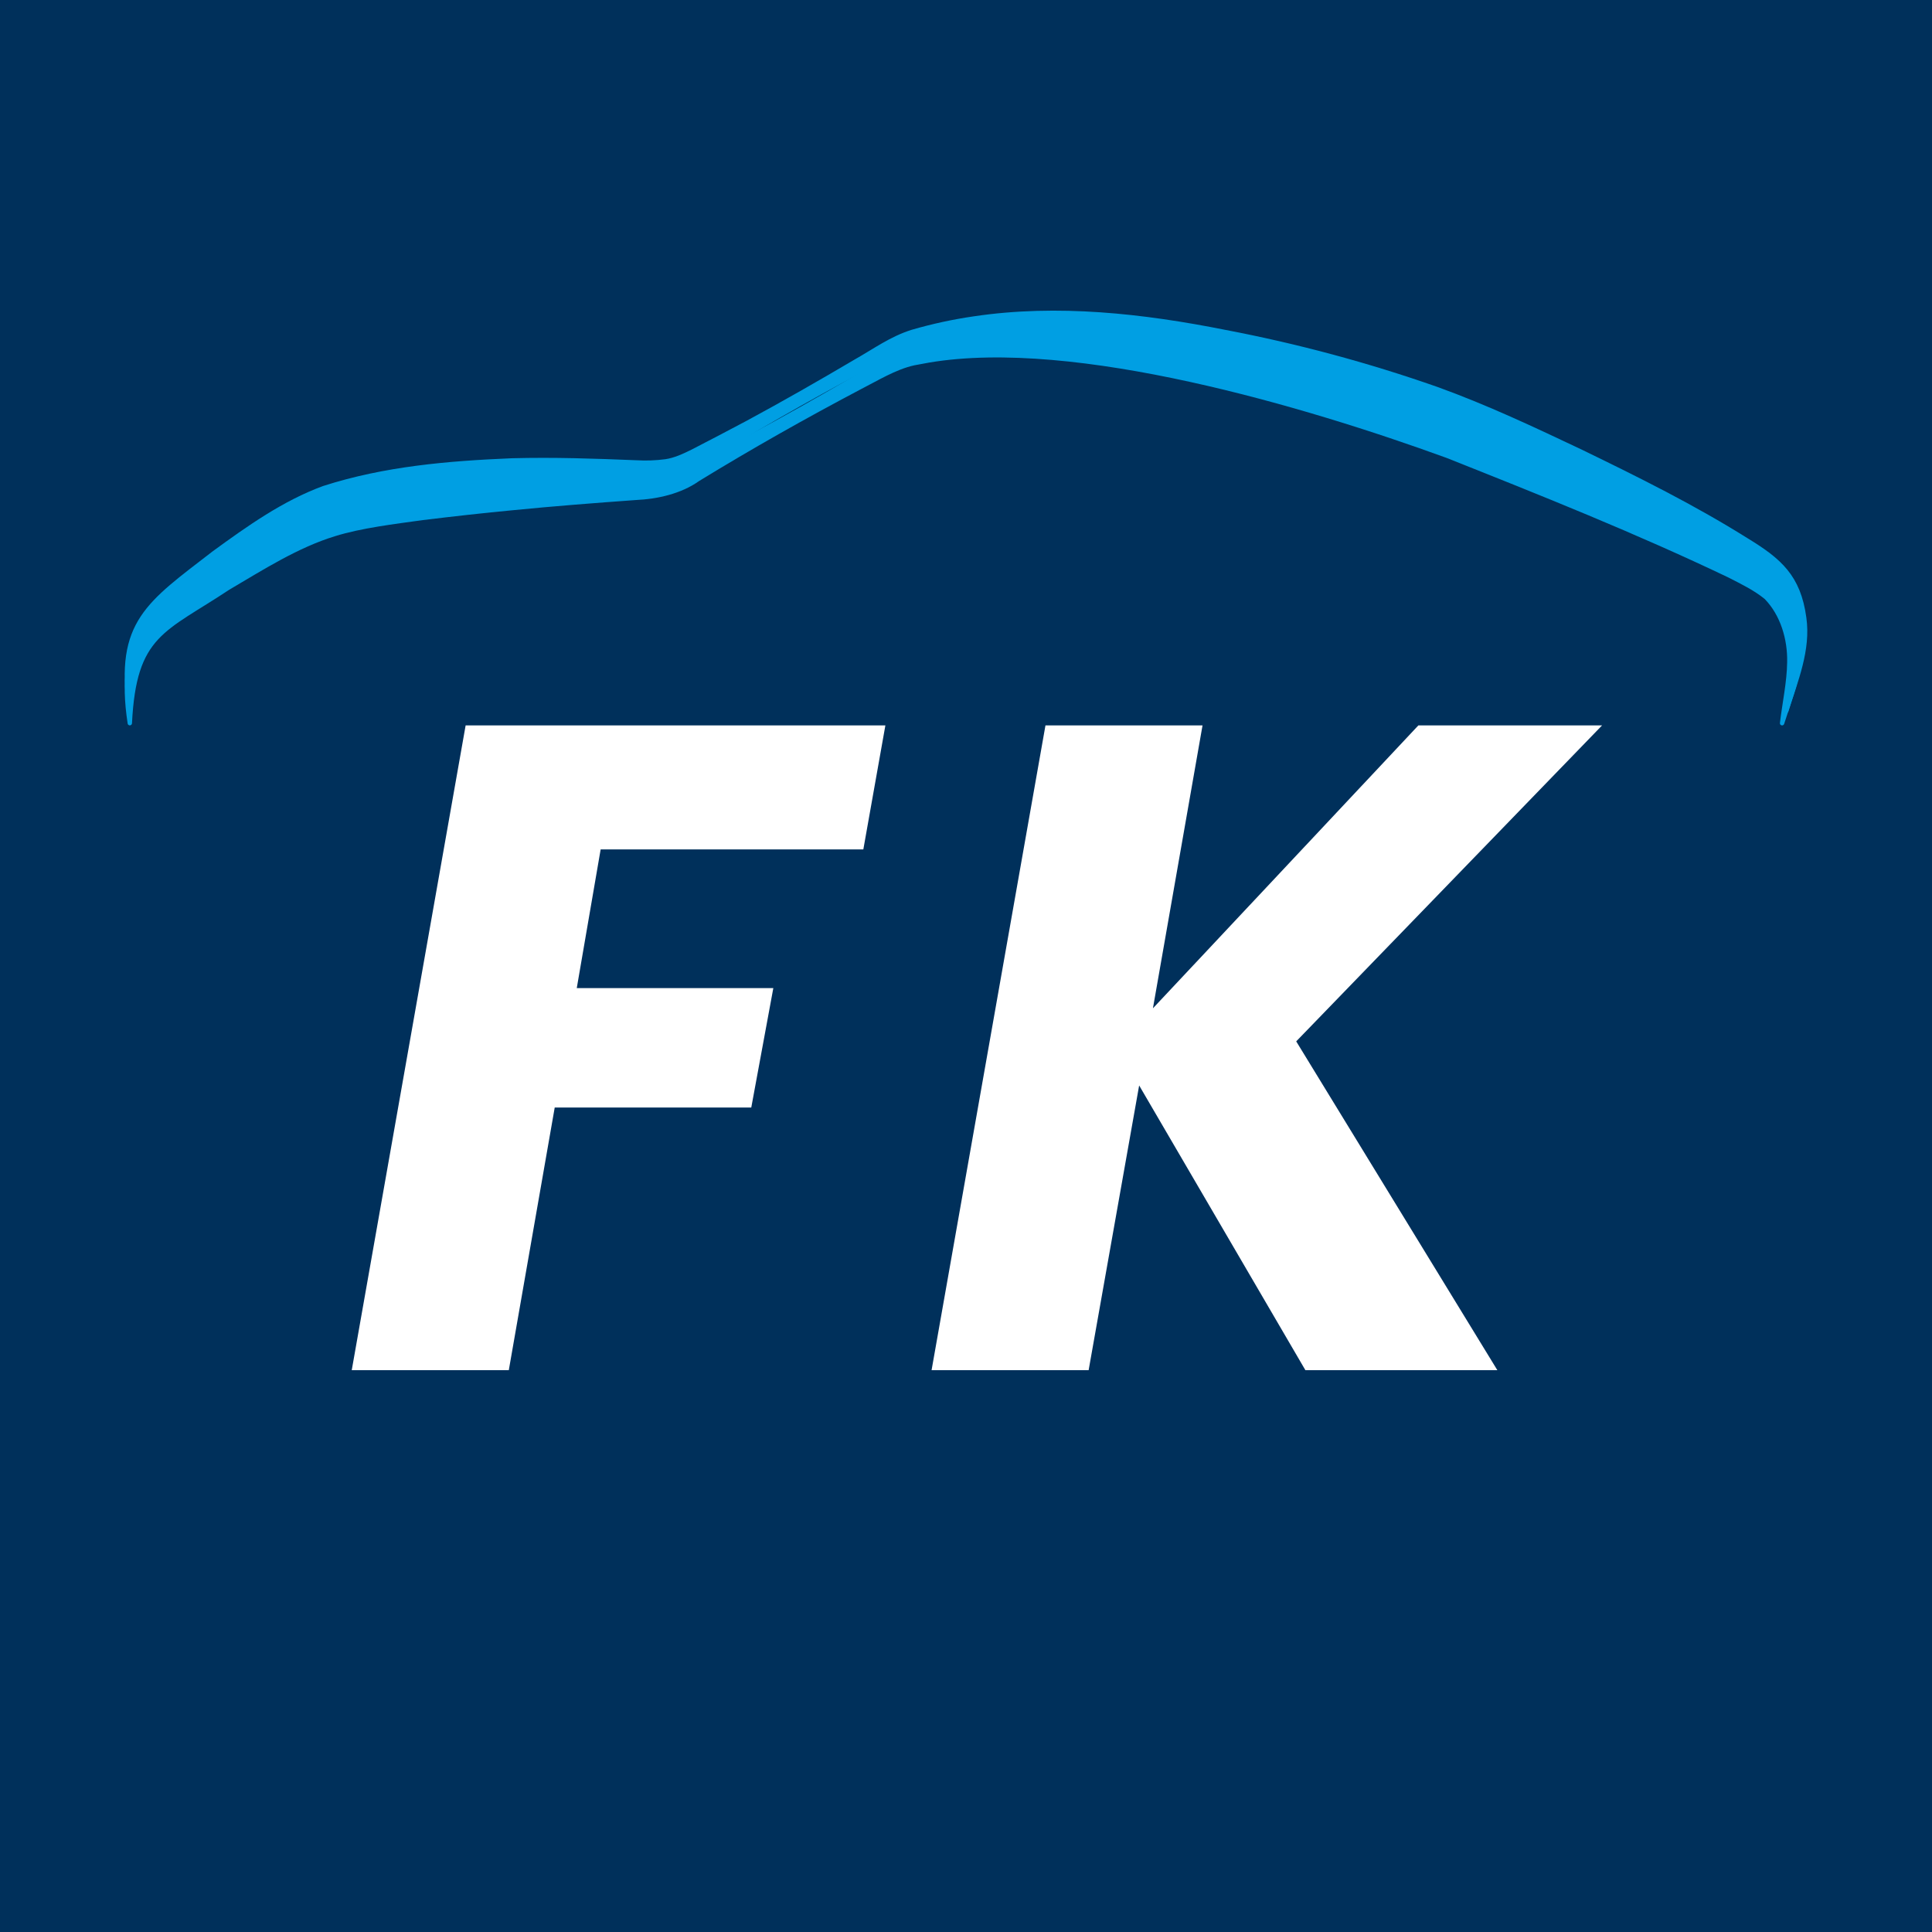
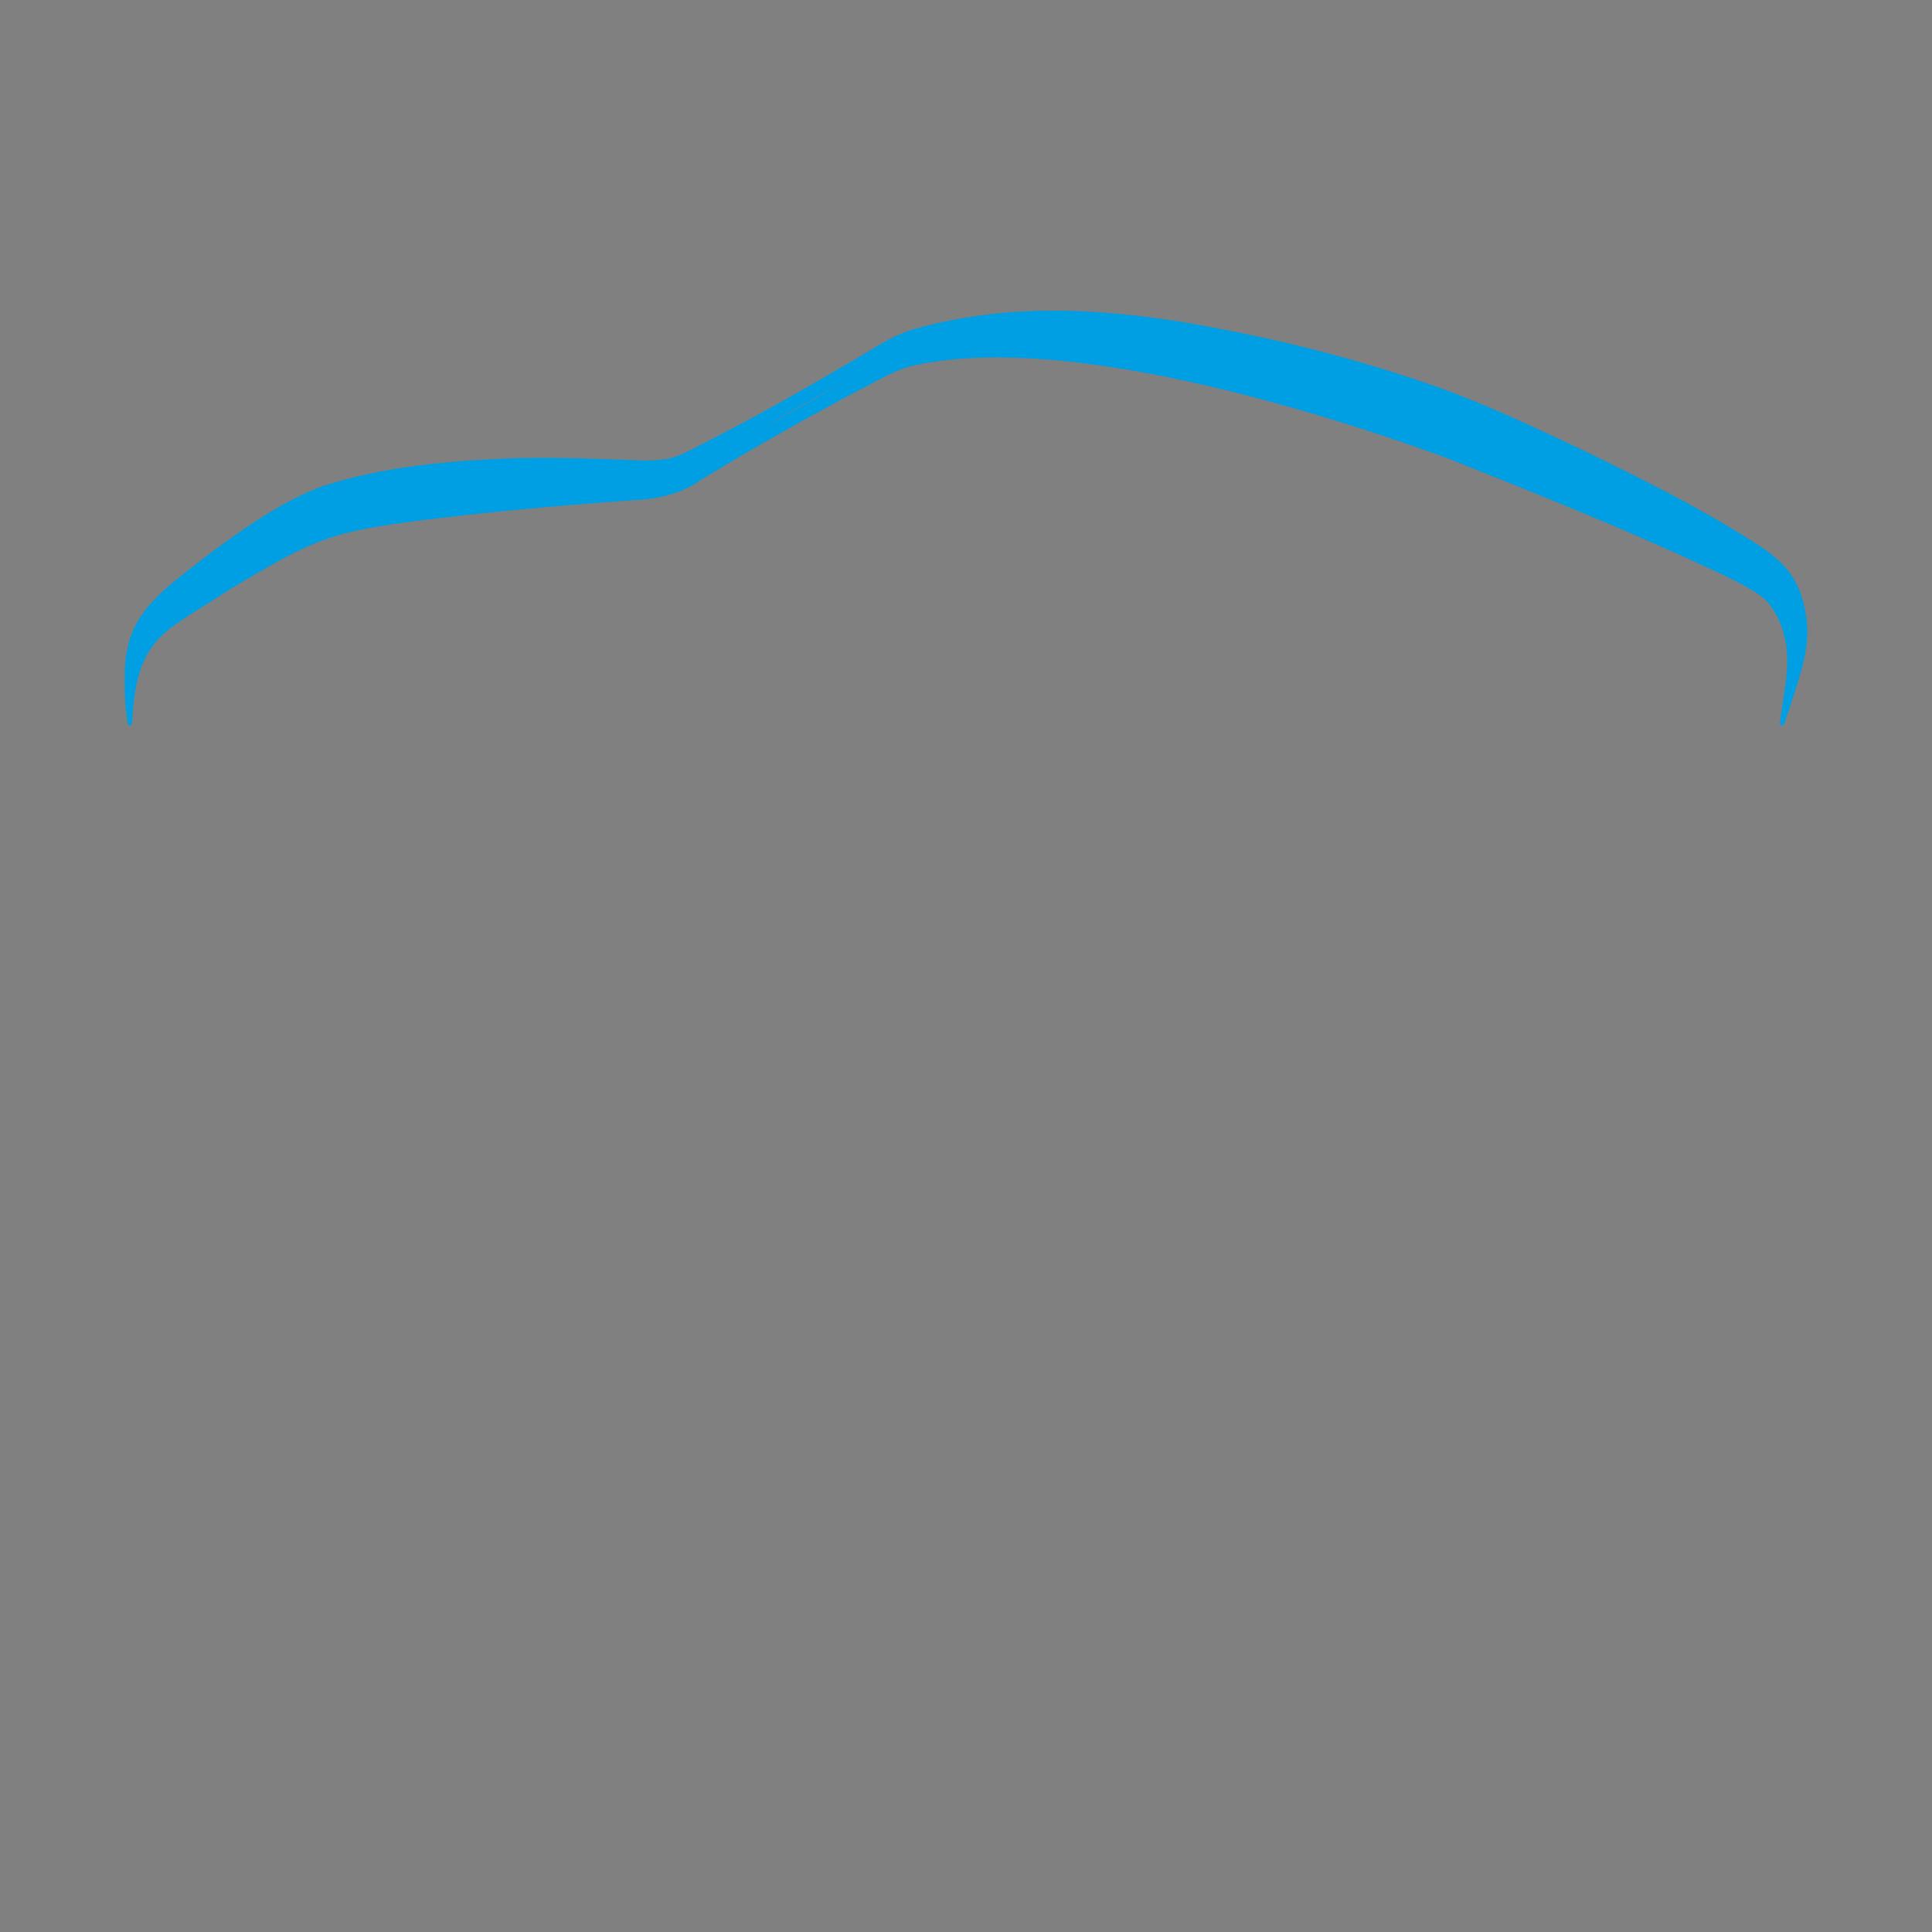
<svg xmlns="http://www.w3.org/2000/svg" version="1.1" width="1417.323" height="1417.323">
  <rect width="100%" height="100%" fill="#808080" stroke="none" />
  <svg id="SvgjsSvg1007" version="1.1" viewBox="0 0 1417.323 1417.323">
-     <rect width="1417.323" height="1417.323" fill="#00305b" />
    <g id="SvgjsG1006">
      <path id="SvgjsPath1005" d="M93.643,521.663c-9.886-65.842,14.621-80.253,62.304-117.159,25.082-18.276,51.534-37.15,81.105-47.977,45.059-14.471,91.509-18.386,138.284-20.348,30.706-.831,61.348.223,91.617,1.466,7.068.413,14.16.156,21.179-.77,6.425-.962,12.562-3.738,19.353-7.118,13.438-6.926,26.945-13.98,40.328-21.114,26.721-14.411,53.06-29.503,79.212-44.93,13.772-7.762,26.064-16.847,41.746-21.762,14.962-4.355,30.21-7.66,45.632-9.892,61.427-9.144,124.335-2.057,184.728,9.981,52.782,10.067,104.74,24.055,155.442,41.848,36.512,13.191,71.128,29.534,105.912,46.006,41.4,20.094,82.459,40.45,121.555,64.972,24.578,14.977,38.918,27.389,43.093,58.108,3.444,24.047-6.385,47.104-13.159,68.943-.253.848-1.146,1.331-1.994,1.078-.75-.224-1.228-.955-1.133-1.732,4.04-28.576,11.27-59.037-5.002-84.558-7.214-11.949-20.296-16.833-32.335-23.489-13.174-6.756-26.972-12.87-40.592-19.192-109.866-48.597-220.834-95.712-338.185-122.48-66.817-15.171-135.729-28.618-204.201-19.496l-5.467.981-10.912,2.047c-13.74,3.109-27.008,11.525-39.834,18.107-40.192,21.473-79.695,44.022-118.461,68.029-13.182,9.479-30.808,13.376-46.486,14.059-30.421,2.182-60.49,4.519-90.374,7.503-21.756,2.057-45.134,4.733-66.854,7.434-20.392,2.886-45.375,5.92-64.505,12.087-27.091,8.48-52.866,25.202-77.735,40.015-47.71,32.018-67.785,34.013-71.074,99.219-.044.885-.798,1.566-1.683,1.522-.769-.039-1.403-.619-1.509-1.381l.002-.006Z" fill="#009fe3" />
      <path id="SvgjsPath1004" d="M93.641,530.762c-9.963-65.501,15.35-79.697,62.76-116.06,25.138-18.095,51.365-36.583,81.036-47.191,74.047-22.508,152.428-21.523,228.719-18.314,15.09.793,26.845-.352,40.367-7.78,13.405-6.831,26.879-13.772,40.23-20.802,26.658-14.203,52.933-29.09,79.027-44.313,13.732-7.661,26.025-16.629,41.648-21.448,74.51-21.666,154.134-14.99,229.195-.096,60.003,11.56,119.968,27.274,176.902,49.355,56.245,23.215,111.278,49.265,164.886,78.05,13.434,7.233,26.689,14.767,39.807,22.995,10.075,6.47,20.969,12.978,29.28,22.229,13.309,16.491,17.287,39.295,14.057,59.424-2.537,15.725-8.205,29.855-12.676,44.213-.257.847-1.151,1.326-1.998,1.069-.746-.226-1.221-.956-1.126-1.729,1.831-15.14,5.11-30.065,5.304-44.493.385-16.854-4.91-34.605-16.493-46.483-7.94-6.46-17.299-10.966-26.741-15.806-67.333-32.179-137.607-60.251-206.782-87.725-102.488-37.306-272.378-87.902-379.423-69.872l-10.871,2.007c-13.692,3.028-26.933,11.316-39.721,17.805-40.094,21.162-79.506,43.401-118.184,67.094-13.155,9.355-30.667,13.236-46.263,13.924-30.271,2.176-60.188,4.498-89.926,7.443-21.643,2.032-44.922,4.656-66.536,7.293-20.325,2.84-45.171,5.794-64.285,11.783-27.058,8.226-52.733,24.625-77.583,39.245-47.373,31.481-68.218,33.249-71.419,98.042-.044.885-.798,1.566-1.683,1.522-.769-.039-1.403-.619-1.509-1.381h0Z" fill="#009fe3" />
    </g>
    <g>
-       <path d="M649.52,532.163l-16.172,90.963h-192.707l-17.52,101.745h144.194l-16.172,87.594h-144.193l-33.69,192.708h-115.22l83.551-473.01h307.929Z" fill="#fff" />
-       <path d="M950.907,763.951l147.563,241.221h-140.825l-121.958-208.879-37.06,208.879h-115.22l83.551-473.01h115.221l-36.386,207.531,194.729-207.531h134.761l-224.377,231.789Z" fill="#fff" />
-     </g>
+       </g>
  </svg>
  <style>@media (prefers-color-scheme: light) { :root { filter: none; } }
@media (prefers-color-scheme: dark) { :root { filter: none; } }
</style>
</svg>